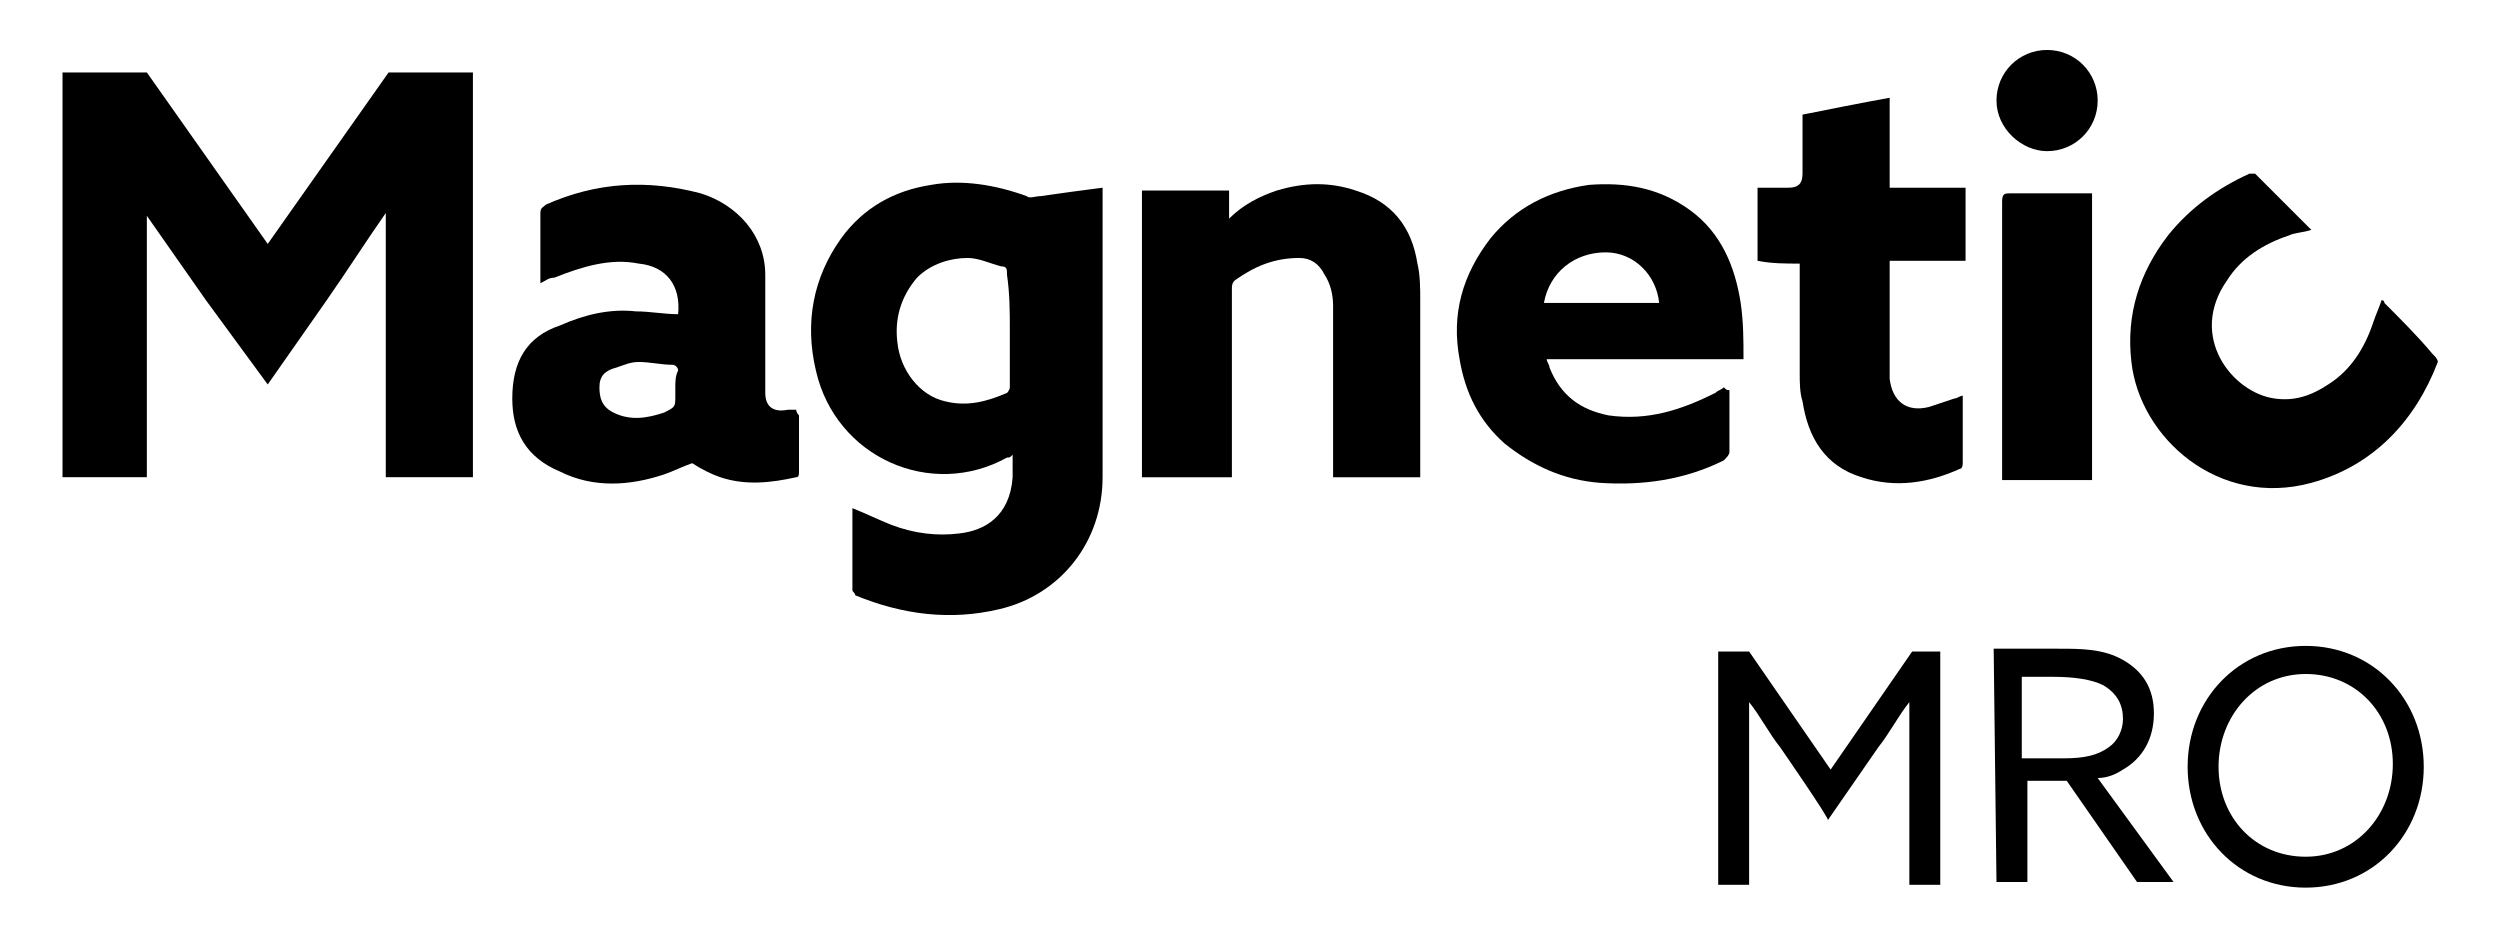
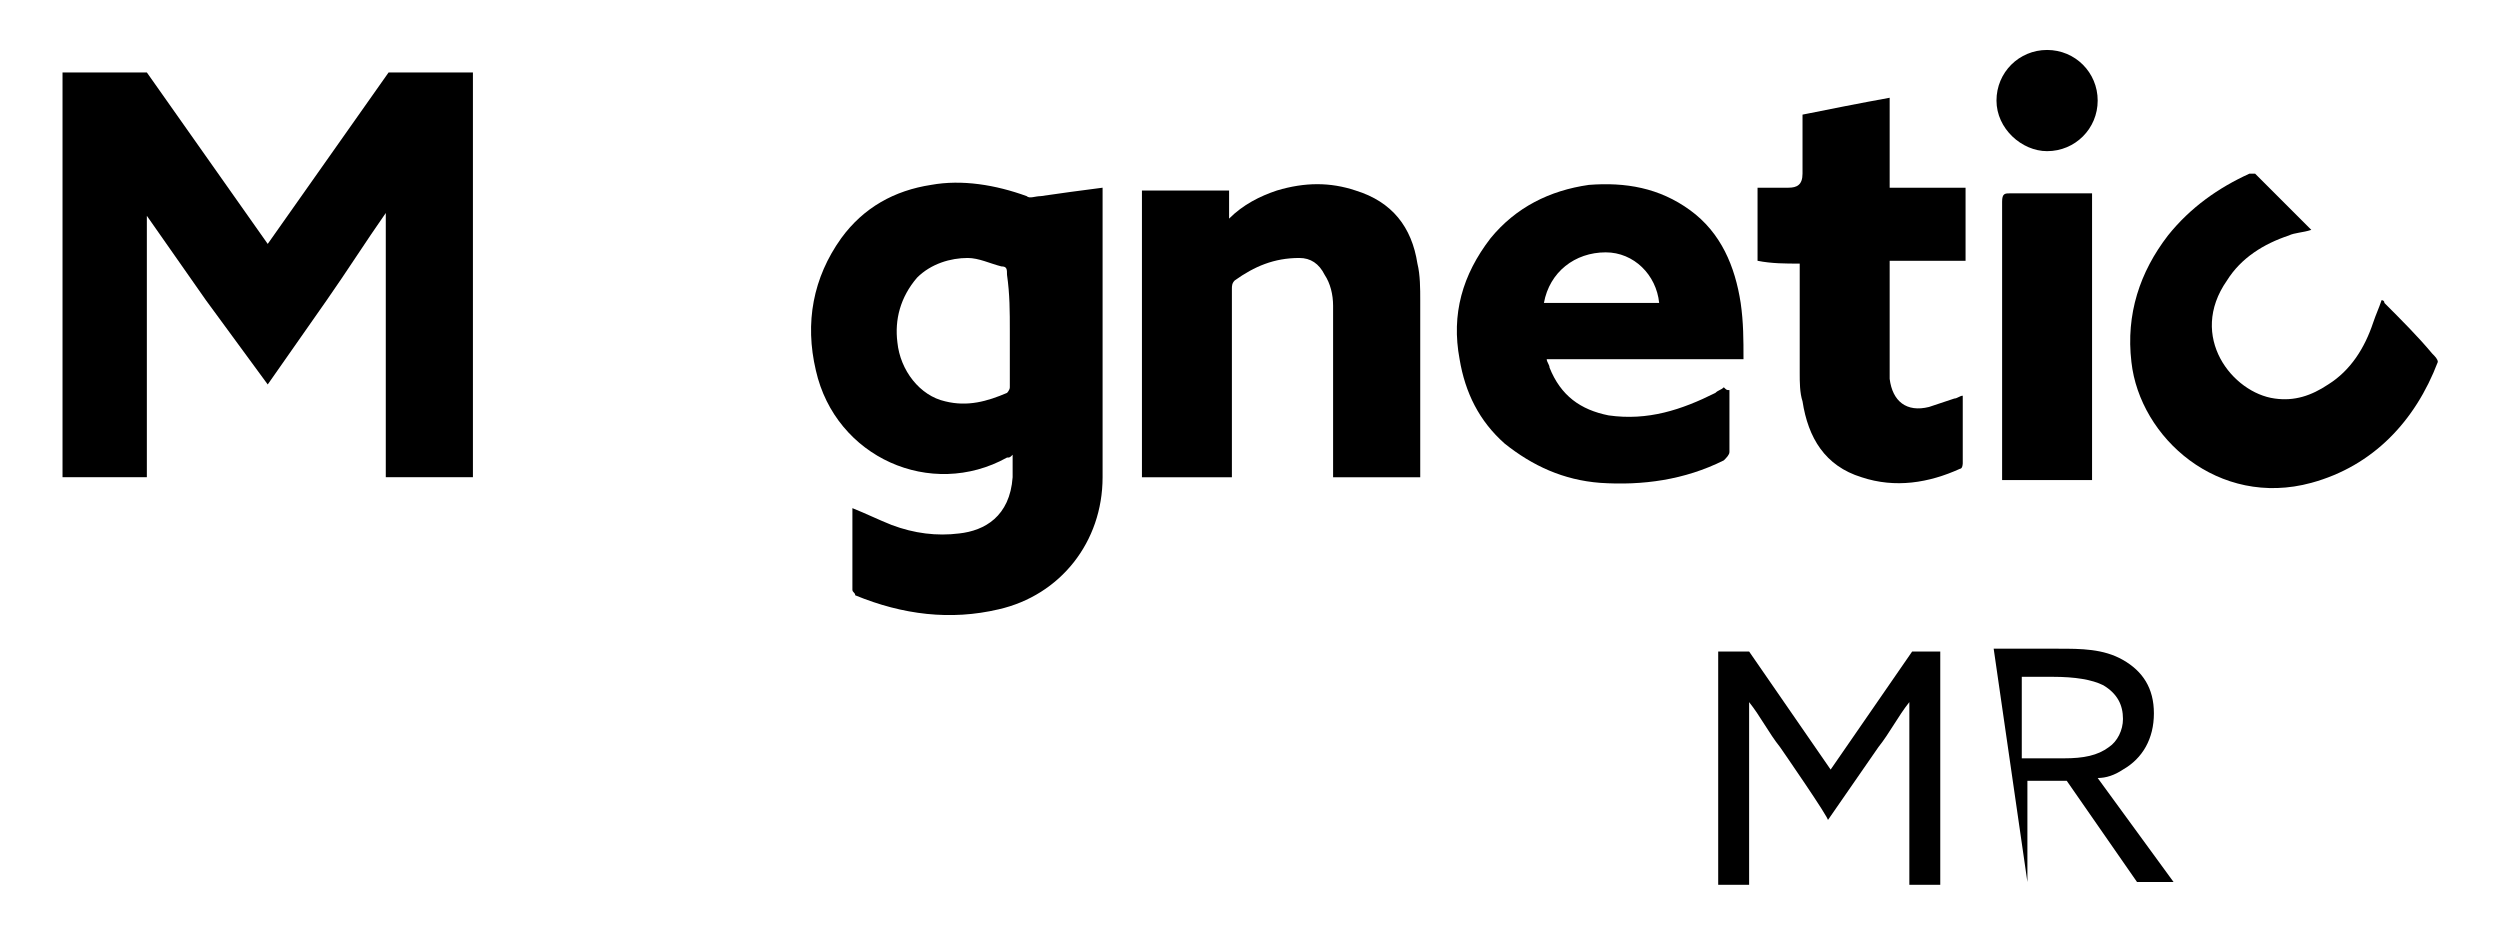
<svg xmlns="http://www.w3.org/2000/svg" width="400" height="150" viewBox="0 0 105.833 39.688" version="1.1" id="svg1" xml:space="preserve">
  <defs id="defs1">
    <clipPath id="clipPath262">
      <path d="M 0,11458 H 1920 V 0 H 0 Z" transform="translate(0,-2.5e-4)" id="path262" />
    </clipPath>
    <clipPath id="clipPath264">
      <path d="M 0,11458 H 1920 V 0 H 0 Z" transform="translate(0,-2.5e-4)" id="path264" />
    </clipPath>
  </defs>
  <style type="text/css" id="style1">
	.st0{fill-rule:evenodd;clip-rule:evenodd;fill:#CF8CFE;}
	.st1{fill:#CF8CFE;}
</style>
  <g id="g2" transform="matrix(1.19,0,0,1.19,2.646,1.163)" style="fill:#000000">
    <path class="st0" d="M 34.8,6 C 34.6,6 34.4,6.1 34.3,6 33.2,5.6 32,5.4 30.9,5.6 c -1.3,0.2 -2.4,0.8 -3.2,1.9 -1,1.4 -1.3,3 -0.9,4.7 0.7,3.1 4.1,4.6 6.8,3.1 0.1,0 0.1,0 0.2,-0.1 0,0.3 0,0.5 0,0.8 -0.1,1.4 -1,1.9 -1.9,2 -0.8,0.1 -1.6,0 -2.4,-0.3 -0.5,-0.2 -0.9,-0.4 -1.4,-0.6 0,1 0,1.9 0,2.9 0,0.1 0.1,0.1 0.1,0.2 1.7,0.7 3.4,0.9 5.1,0.5 C 35.5,20.2 37,18.3 37,16 37,12.7 37,9.4 37,6.1 V 5.7 C 36.2,5.8 35.5,5.9 34.8,6 m -1.1,4.8 c 0,0.7 0,1.3 0,2 0,0.1 -0.1,0.2 -0.1,0.2 -0.7,0.3 -1.4,0.5 -2.2,0.3 -0.9,-0.2 -1.6,-1.1 -1.7,-2.1 -0.1,-0.8 0.1,-1.6 0.7,-2.3 0.5,-0.5 1.2,-0.7 1.8,-0.7 0.4,0 0.8,0.2 1.2,0.3 0.2,0 0.2,0.1 0.2,0.3 0.1,0.7 0.1,1.3 0.1,2" id="path1-8" style="fill:#000000" />
-     <path class="st0" d="m 26.1,13.6 c -0.1,0 -0.2,0 -0.3,0 C 25.3,13.7 25,13.5 25,13 25,12.8 25,12.5 25,12.3 25,11.1 25,9.9 25,8.8 25,7.4 24,6.3 22.7,5.9 20.8,5.4 19,5.5 17.2,6.3 17.1,6.4 17,6.4 17,6.6 c 0,0.8 0,1.5 0,2.3 0,0.1 0,0.1 0,0.2 0.2,-0.1 0.3,-0.2 0.5,-0.2 1,-0.4 2,-0.7 3,-0.5 1,0.1 1.5,0.8 1.4,1.8 -0.5,0 -1,-0.1 -1.5,-0.1 -0.9,-0.1 -1.8,0.1 -2.7,0.5 -1.2,0.4 -1.7,1.3 -1.7,2.6 0,1.2 0.5,2.1 1.7,2.6 1.2,0.6 2.5,0.5 3.7,0.1 0.3,-0.1 0.7,-0.3 1,-0.4 0.3,0.2 0.7,0.4 1,0.5 0.9,0.3 1.8,0.2 2.7,0 0.1,0 0.1,-0.1 0.1,-0.2 0,-0.7 0,-1.3 0,-2 -0.1,-0.1 -0.1,-0.2 -0.1,-0.2 m -4.3,-0.8 v 0.3 c 0,0.4 0,0.4 -0.4,0.6 -0.6,0.2 -1.2,0.3 -1.8,0 -0.4,-0.2 -0.5,-0.5 -0.5,-0.9 0,-0.4 0.2,-0.6 0.6,-0.7 0.3,-0.1 0.5,-0.2 0.8,-0.2 0.4,0 0.8,0.1 1.2,0.1 0.1,0 0.2,0.1 0.2,0.2 -0.1,0.2 -0.1,0.4 -0.1,0.6" id="path2-8" style="fill:#000000" />
    <path class="st0" d="m 59.1,12.8 c -0.1,0.1 -0.2,0.1 -0.3,0.2 -1.2,0.6 -2.4,1 -3.8,0.8 -1,-0.2 -1.7,-0.7 -2.1,-1.7 0,-0.1 -0.1,-0.2 -0.1,-0.3 2.3,0 4.6,0 7,0 0,-0.7 0,-1.3 -0.1,-2 C 59.5,8.5 59,7.3 57.9,6.5 56.8,5.7 55.6,5.5 54.3,5.6 c -1.4,0.2 -2.6,0.8 -3.5,1.9 -1,1.3 -1.4,2.7 -1.1,4.3 0.2,1.2 0.7,2.2 1.6,3 1,0.8 2.1,1.3 3.4,1.4 1.5,0.1 3,-0.1 4.4,-0.8 0.1,-0.1 0.2,-0.2 0.2,-0.3 0,-0.7 0,-1.5 0,-2.2 -0.1,0 -0.1,0 -0.2,-0.1 0,0 0,0 0,0 M 54.9,8 c 1,0 1.8,0.8 1.9,1.8 -1.4,0 -2.7,0 -4.1,0 C 52.9,8.7 53.8,8 54.9,8" id="path3-3" style="fill:#000000" />
    <path class="st0" d="m 41.6,16 v -0.3 c 0,-2.1 0,-4.3 0,-6.4 0,-0.1 0,-0.2 0.1,-0.3 0.7,-0.5 1.4,-0.8 2.3,-0.8 0.4,0 0.7,0.2 0.9,0.6 0.2,0.3 0.3,0.7 0.3,1.1 0,1.9 0,3.9 0,5.8 0,0.1 0,0.2 0,0.3 1.1,0 2.1,0 3.1,0 0,-0.1 0,-0.2 0,-0.3 0,-2 0,-4 0,-6 0,-0.4 0,-0.9 -0.1,-1.3 C 48,7.1 47.3,6.2 46,5.8 45.1,5.5 44.2,5.5 43.2,5.8 42.6,6 42,6.3 41.5,6.8 v -1 c -1.1,0 -2.1,0 -3.1,0 0,3.4 0,6.8 0,10.2 1.1,0 2.1,0 3.2,0" id="path4-5" style="fill:#000000" />
    <path class="st0" d="m 61.8,8.4 c 0,0.1 0,0.2 0,0.2 0,1.3 0,2.5 0,3.7 0,0.3 0,0.7 0.1,1 0.2,1.3 0.8,2.3 2.1,2.7 1.2,0.4 2.4,0.2 3.5,-0.3 0.1,0 0.1,-0.2 0.1,-0.2 0,-0.7 0,-1.3 0,-2 0,-0.1 0,-0.2 0,-0.4 -0.1,0 -0.2,0.1 -0.3,0.1 -0.3,0.1 -0.6,0.2 -0.9,0.3 -0.8,0.2 -1.3,-0.2 -1.4,-1 0,-0.2 0,-0.3 0,-0.5 0,-1.1 0,-2.3 0,-3.4 0,-0.1 0,-0.2 0,-0.3 0.9,0 1.8,0 2.7,0 0,-0.9 0,-1.7 0,-2.6 -0.9,0 -1.8,0 -2.7,0 0,-1.1 0,-2.1 0,-3.2 -1.1,0.2 -2.1,0.4 -3.1,0.6 0,0.7 0,1.4 0,2.1 0,0.4 -0.2,0.5 -0.5,0.5 -0.4,0 -0.7,0 -1.1,0 0,0.9 0,1.7 0,2.6 0.5,0.1 1,0.1 1.5,0.1" id="path5-2" style="fill:#000000" />
    <path class="st0" d="m 72.2,16.1 c 0,-3.4 0,-6.8 0,-10.2 -0.1,0 -0.1,0 -0.2,0 -0.9,0 -1.8,0 -2.7,0 -0.2,0 -0.3,0 -0.3,0.3 0,3.2 0,6.5 0,9.7 0,0.1 0,0.2 0,0.2 1.1,0 2.2,0 3.2,0" id="path6-2" style="fill:#000000" />
    <path class="st0" d="m 70.6,4.4 c 1,0 1.8,-0.8 1.8,-1.8 0,-1 -0.8,-1.8 -1.8,-1.8 -1,0 -1.8,0.8 -1.8,1.8 0,1 0.9,1.8 1.8,1.8" id="path7-6" style="fill:#000000" />
    <path class="st1" d="M 61.1,25.6 C 60.7,25.1 60.4,24.5 60,24 v 0 c 0,0.5 0,1.1 0,1.8 v 4.7 H 58.9 V 22.2 H 60 l 2.9,4.2 2.9,-4.2 h 1 v 8.3 h -1.1 v -4.7 c 0,-0.7 0,-1.3 0,-1.8 v 0 c -0.4,0.5 -0.7,1.1 -1.1,1.6 l -1.8,2.6 c 0.1,0 -1.7,-2.6 -1.7,-2.6 z" id="path8-6" style="fill:#000000" />
-     <path class="st1" d="M 68.7,22.1 H 71 c 0.8,0 1.6,0 2.3,0.4 0.7,0.4 1.1,1 1.1,1.9 0,0.9 -0.4,1.6 -1.1,2 -0.3,0.2 -0.6,0.3 -0.9,0.3 l 2.7,3.7 h -1.3 l -2.5,-3.6 h -1.4 v 3.6 h -1.1 z m 2.5,3.9 c 0.7,0 1.2,-0.1 1.6,-0.4 0.3,-0.2 0.5,-0.6 0.5,-1 0,-0.5 -0.2,-0.9 -0.7,-1.2 -0.4,-0.2 -1,-0.3 -1.8,-0.3 H 69.7 V 26 c 0.1,0 1.5,0 1.5,0 z" id="path9-7" style="fill:#000000" />
-     <path class="st1" d="m 79.8,22 c 2.4,0 4.2,1.9 4.2,4.3 0,2.4 -1.8,4.3 -4.2,4.3 -2.4,0 -4.2,-1.9 -4.2,-4.3 0,-2.4 1.8,-4.3 4.2,-4.3 m 0,7.5 c 1.8,0 3.1,-1.5 3.1,-3.3 0,-1.8 -1.3,-3.2 -3.1,-3.2 -1.8,0 -3.1,1.5 -3.1,3.3 0,1.8 1.3,3.2 3.1,3.2" id="path10" style="fill:#000000" />
+     <path class="st1" d="M 68.7,22.1 H 71 c 0.8,0 1.6,0 2.3,0.4 0.7,0.4 1.1,1 1.1,1.9 0,0.9 -0.4,1.6 -1.1,2 -0.3,0.2 -0.6,0.3 -0.9,0.3 l 2.7,3.7 h -1.3 l -2.5,-3.6 h -1.4 v 3.6 z m 2.5,3.9 c 0.7,0 1.2,-0.1 1.6,-0.4 0.3,-0.2 0.5,-0.6 0.5,-1 0,-0.5 -0.2,-0.9 -0.7,-1.2 -0.4,-0.2 -1,-0.3 -1.8,-0.3 H 69.7 V 26 c 0.1,0 1.5,0 1.5,0 z" id="path9-7" style="fill:#000000" />
    <path class="st1" d="m 84.5,11.9 c -0.8,2.1 -2.3,3.7 -4.5,4.3 -3.3,0.9 -6.1,-1.6 -6.4,-4.3 -0.2,-1.7 0.3,-3.2 1.3,-4.5 0.8,-1 1.8,-1.7 2.9,-2.2 v 0 c 0.1,0 0.2,0 0.2,0 0.6,0.6 1.3,1.3 1.9,1.9 0,0 0,0 0.1,0.1 -0.3,0.1 -0.6,0.1 -0.8,0.2 -0.9,0.3 -1.7,0.8 -2.2,1.6 -1.4,2 0.2,4 1.7,4.2 0.7,0.1 1.3,-0.1 1.9,-0.5 0.8,-0.5 1.3,-1.3 1.6,-2.2 0.1,-0.3 0.2,-0.5 0.3,-0.8 0,0 0,0 0,0 0,0 0.1,0 0.1,0.1 0.6,0.6 1.2,1.2 1.7,1.8 0.1,0.1 0.2,0.2 0.2,0.3" id="path11" style="fill:#000000" />
    <path class="st1" d="M 5.1,9.7 C 4.4,8.7 3.7,7.7 3,6.7 v 0 c 0,1 0,2.4 0,3.6 V 16 H 0 V 1.6 h 3 l 4.3,6.1 4.3,-6.1 h 3 V 16 h -3.1 v -5.8 c 0,-1.2 0,-2.5 0,-3.6 v 0 c -0.7,1 -1.4,2.1 -2.1,3.1 l -2.1,3 z" id="path12" style="fill:#000000" />
  </g>
</svg>